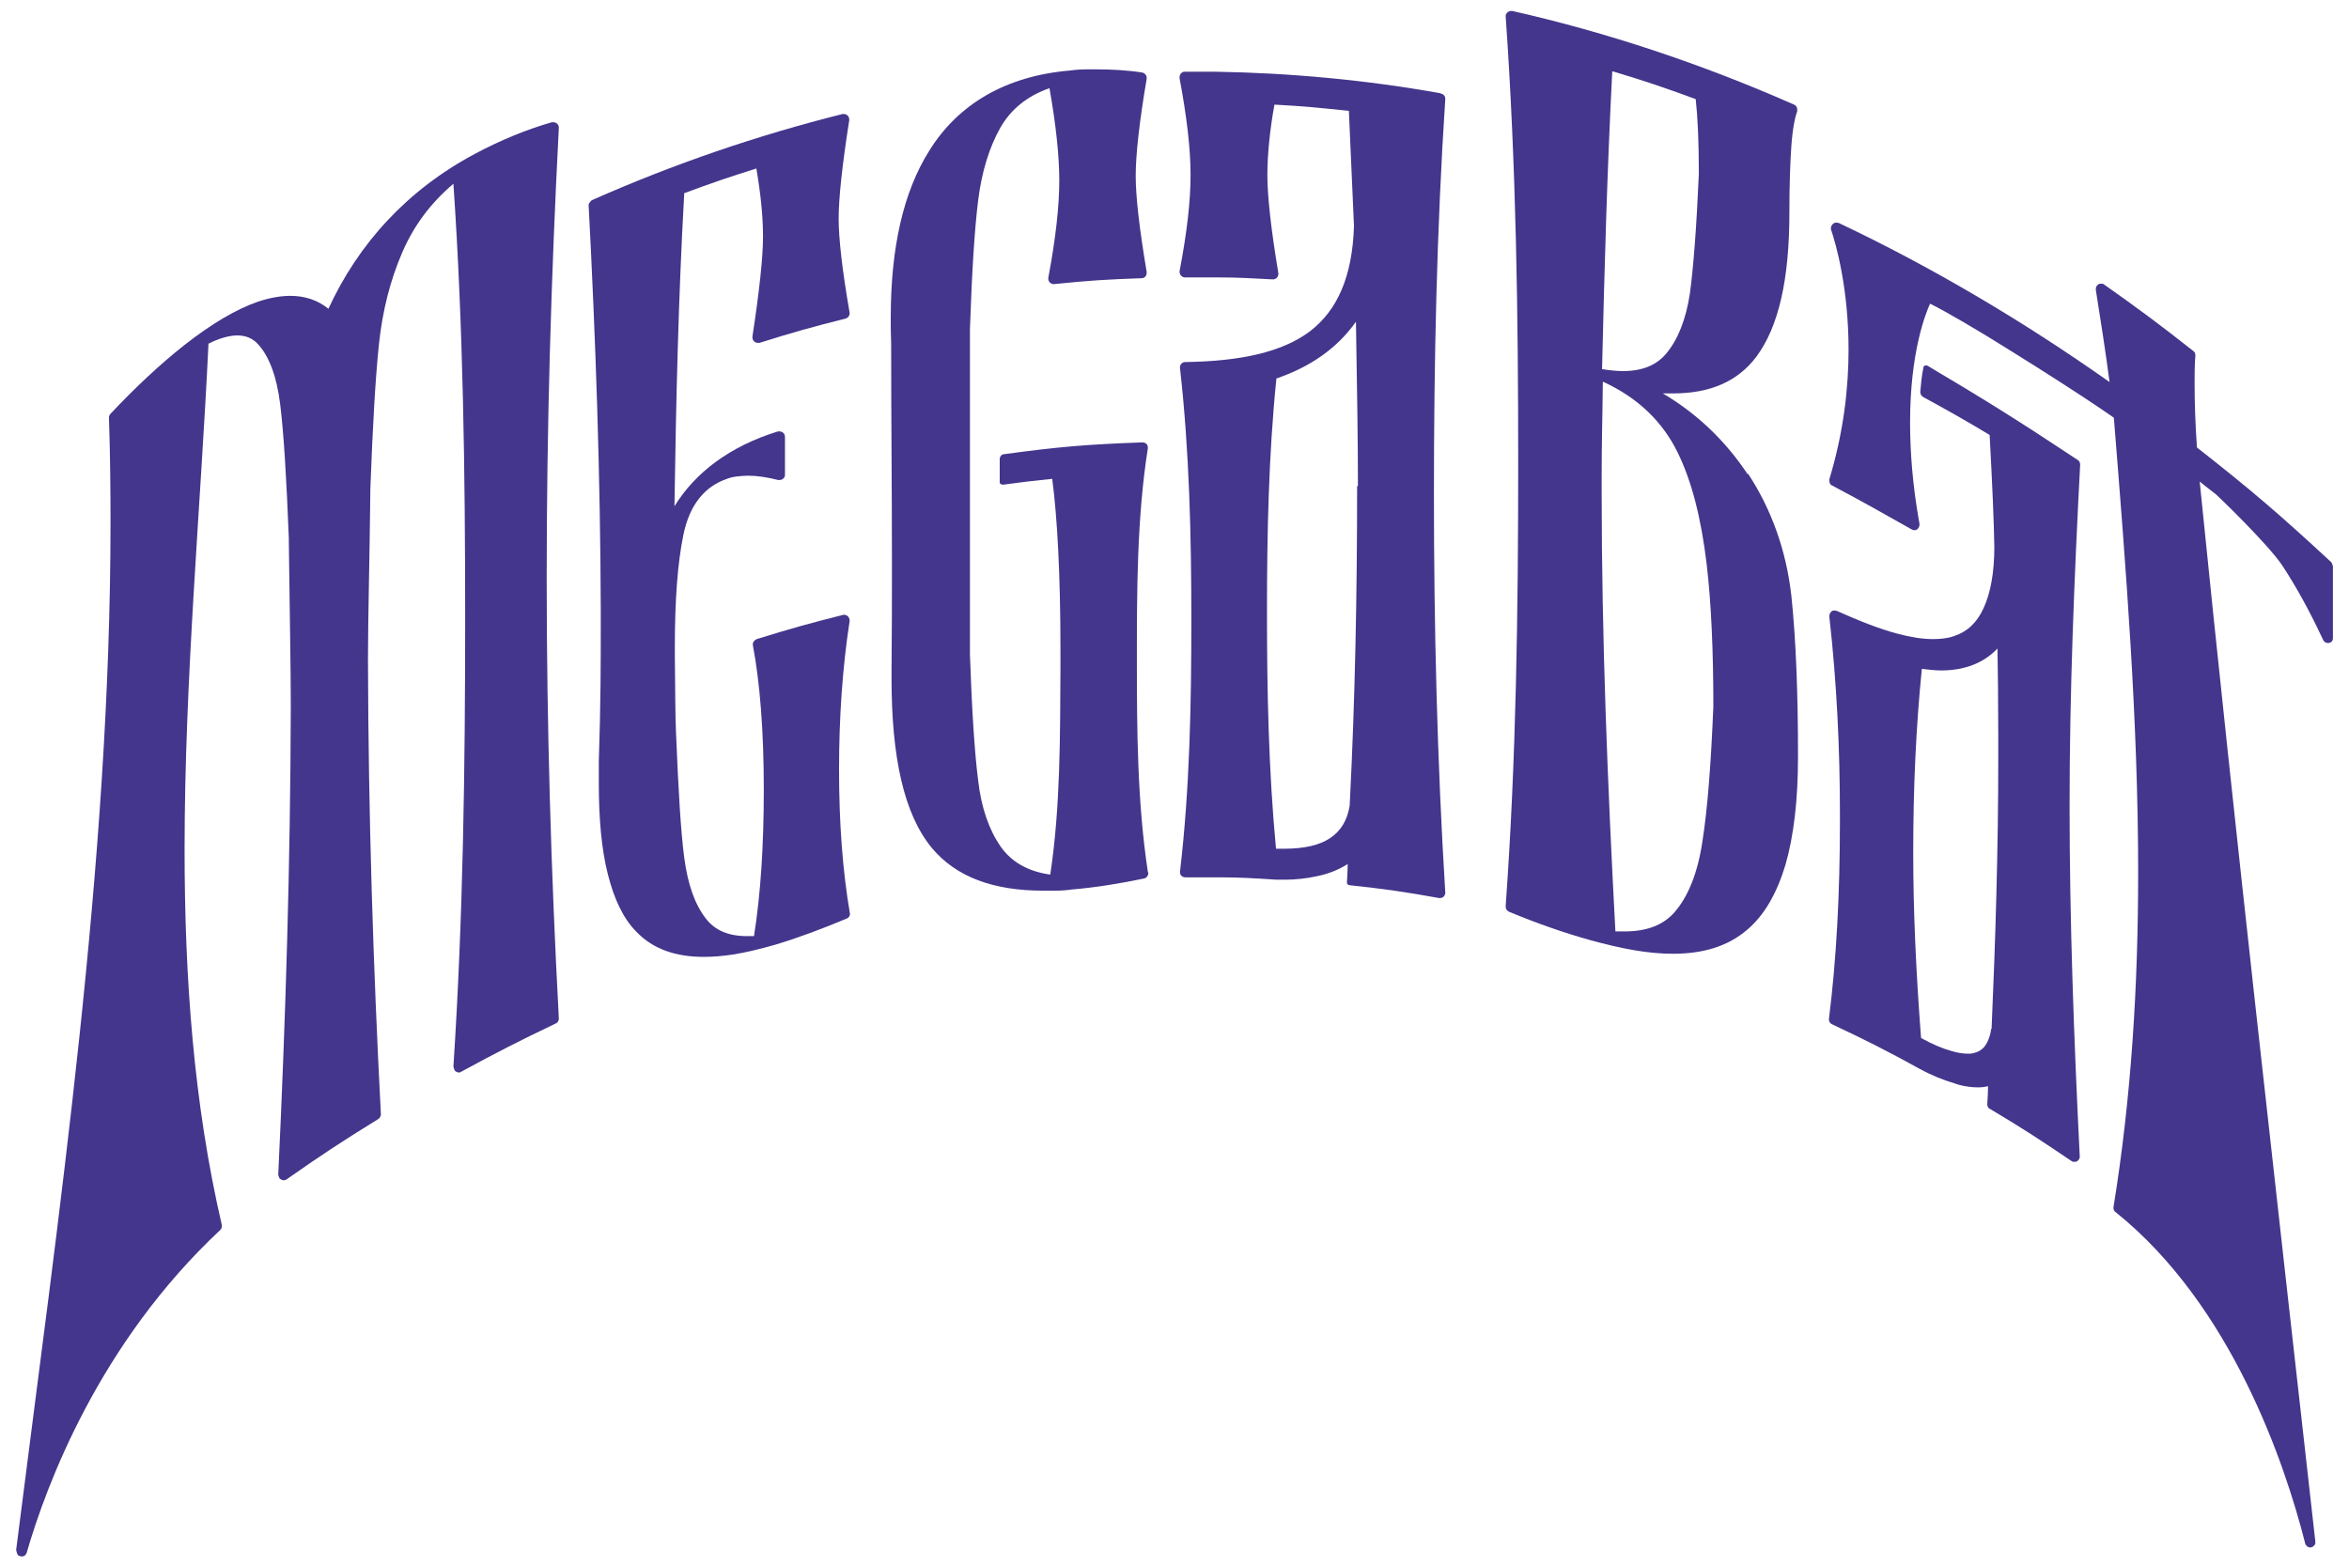
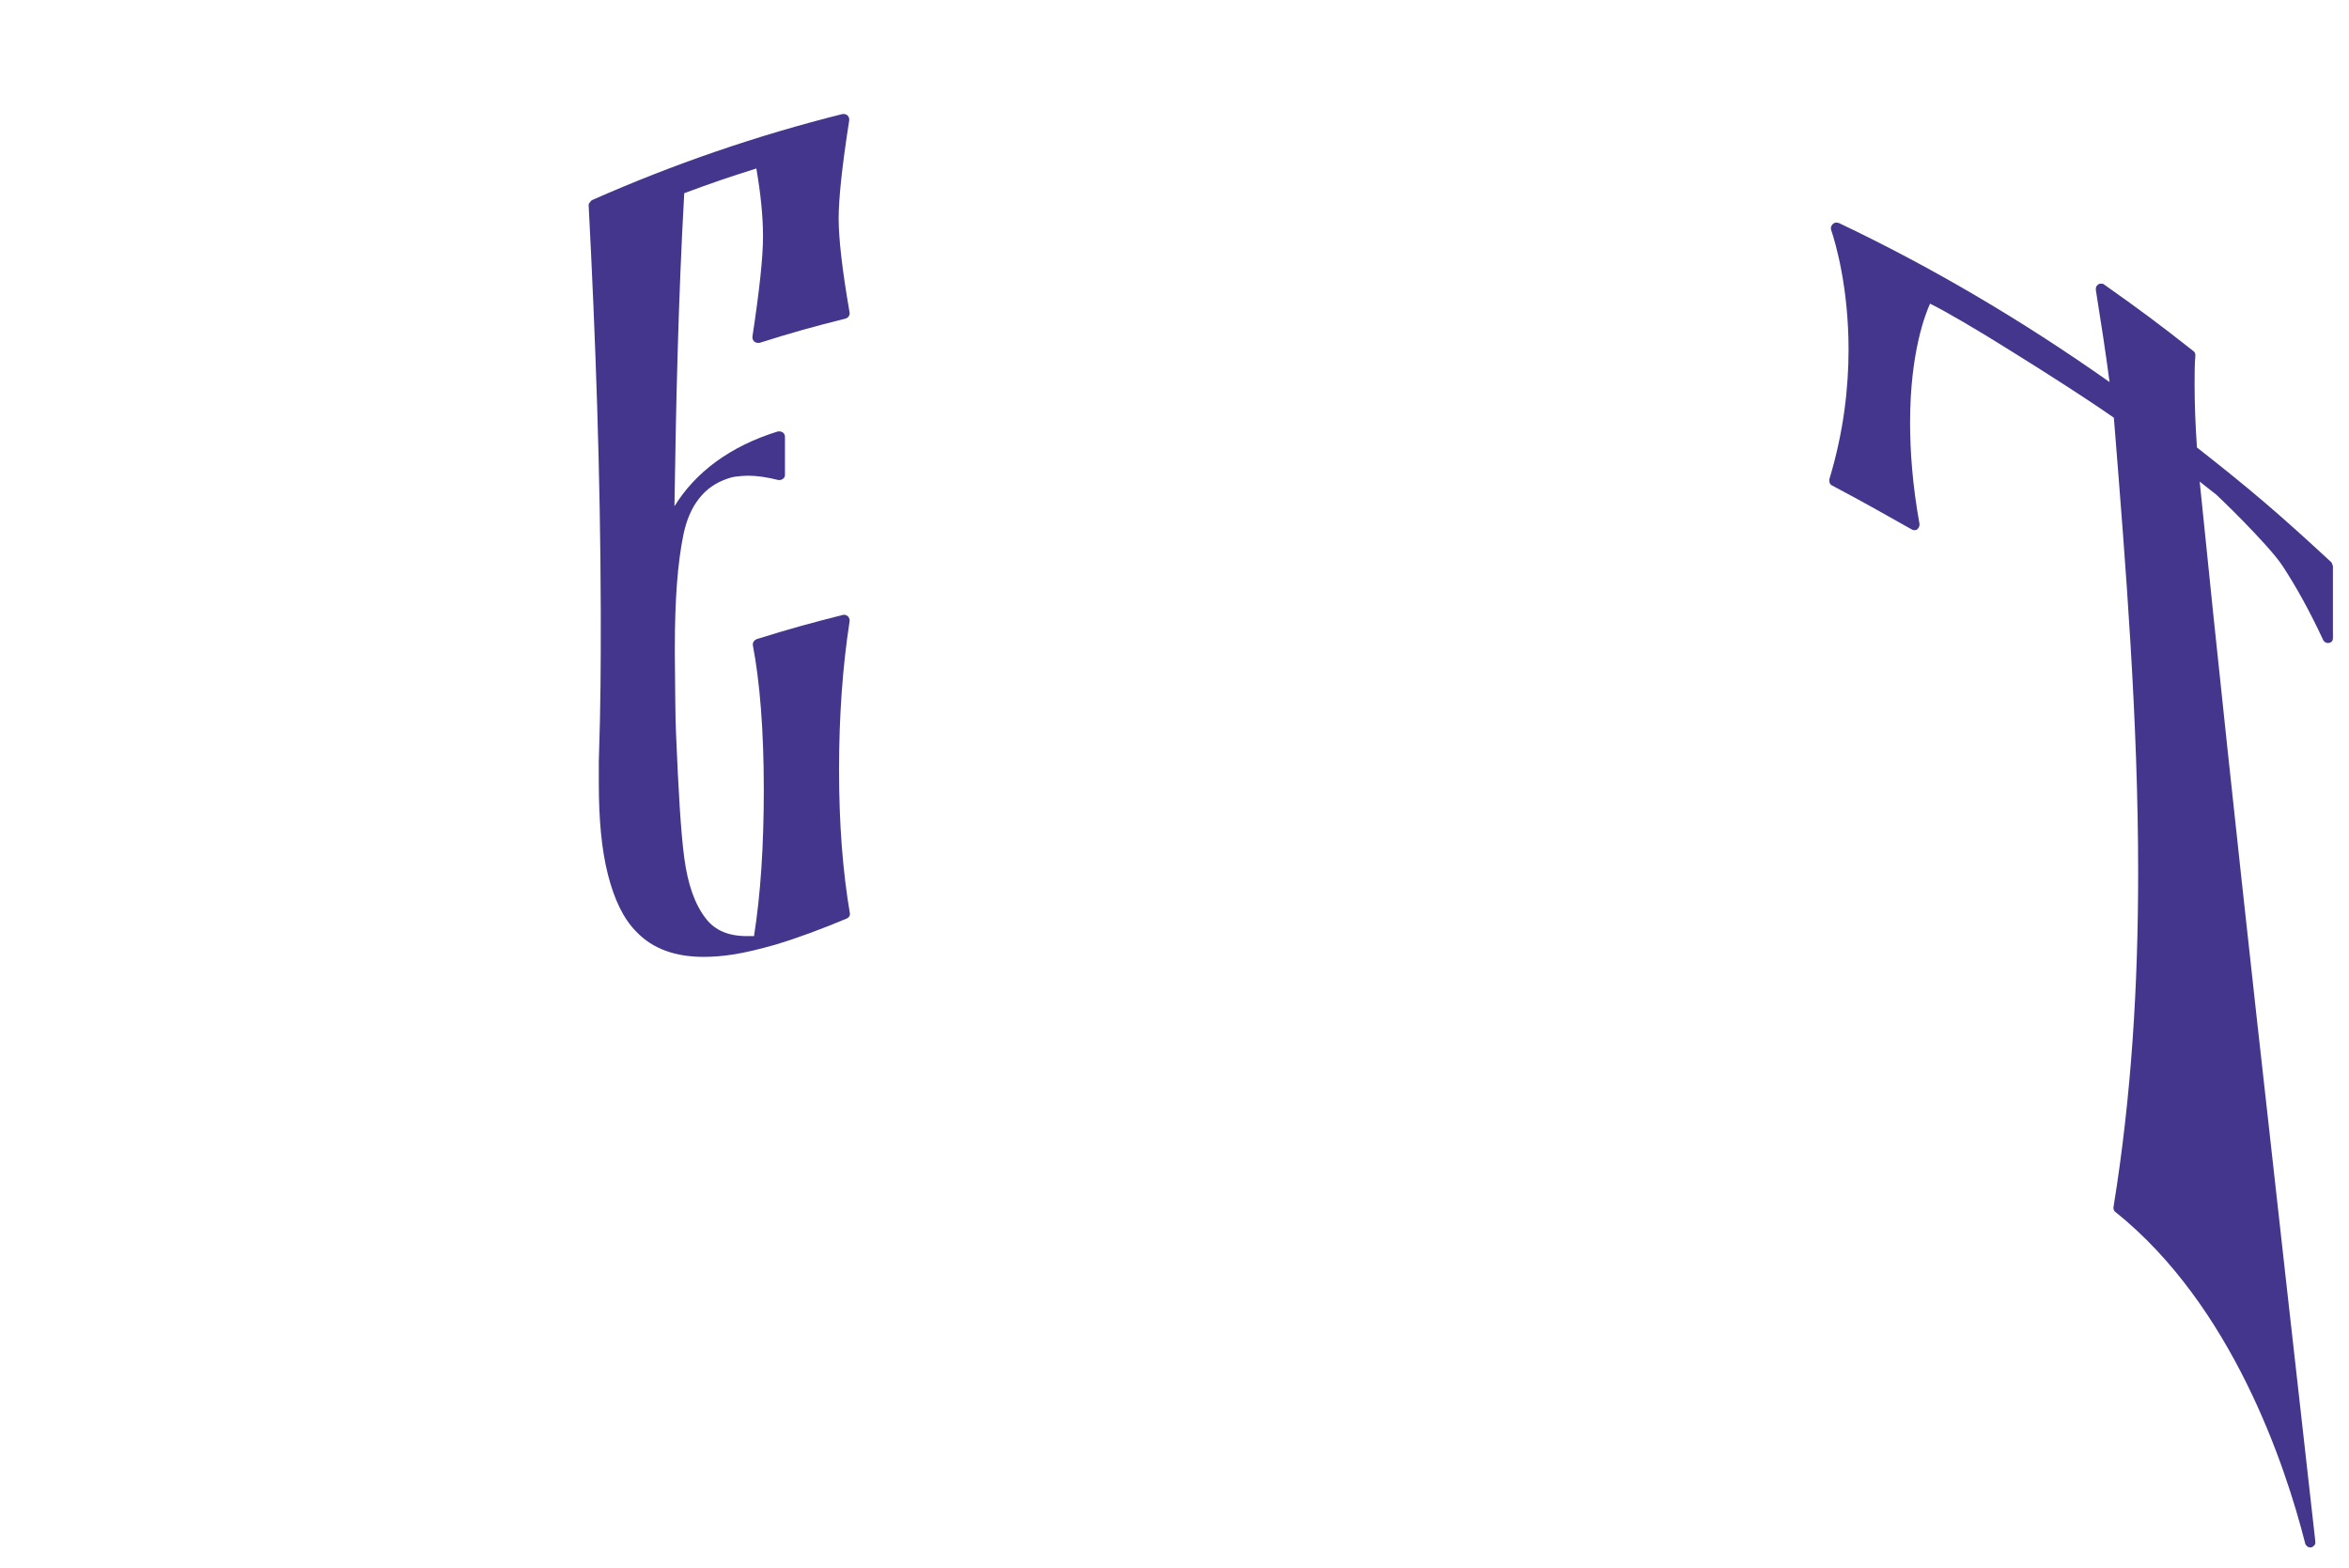
<svg xmlns="http://www.w3.org/2000/svg" id="Layer_1" data-name="Layer 1" viewBox="0 0 59.94 40.02">
  <defs>
    <style>      .cls-1 {        fill: #43368c;      }    </style>
  </defs>
-   <path class="cls-1" d="M14.26,25.99c-.2-3.73-.31-7.49-.31-11.24h0s0-.02,0-.02c0-3.78.11-7.62.31-11.47h0c0-.08-.06-.14-.14-.14h-.04s0,0,0,0c0,0,0,0,0,0h0c-.66.19-1.31.46-1.95.8-1.75.93-2.99,2.31-3.75,3.96-.27-.22-.6-.33-.97-.33-.25,0-.53.05-.83.15-.55.19-1.18.56-1.88,1.11-.62.49-1.25,1.08-1.88,1.75-.02.02-.04.06-.04.09h0s0,0,0,0h0s0,0,0,0c.03.89.04,1.78.04,2.67,0,8.73-1.32,17.61-2.41,26.25H.42s0,0,0,0H.42v.02s.02.08.04.1c.03.02.06.03.09.03.03,0,.05,0,.08-.02.02-.02.04-.04.05-.07h0c.51-1.76,1.86-5.36,4.94-8.24.03-.03.04-.06.04-.1v-.03s0,0,0,0c-.72-3.1-.95-6.32-.95-9.58,0-4.33.41-8.72.61-12.91.1-.05.19-.09.28-.12.17-.06.32-.09.45-.09.22,0,.39.07.53.22.28.3.48.81.57,1.54.09.73.16,1.87.22,3.42v.08h0c.02,1.76.05,3.16.05,4.15,0,.04,0,.07,0,.11-.01,3.93-.13,7.91-.32,11.9h0s0,0,0,0h0s.02.08.04.1c.03.02.06.04.09.04.03,0,.05,0,.08-.02h0c.9-.63,1.4-.96,2.34-1.54.04-.02.06-.07.07-.11h0s0,0,0,0c0,0,0,0,0,0h0s0,0,0,0h0c-.2-3.83-.32-7.69-.33-11.56,0-.04,0-.07,0-.11,0-.98.04-2.41.06-4.21h0v-.08c.06-1.62.13-2.85.22-3.71.09-.85.29-1.64.6-2.35.29-.67.72-1.25,1.3-1.74h0c.25,3.65.3,7.39.3,11.1,0,3.77-.05,7.59-.3,11.43h0,0s.02.08.04.11c.03.02.06.04.09.04.02,0,.05,0,.07-.02h0c.94-.51,1.45-.77,2.41-1.23.05-.02.08-.07.08-.12h0s0,0,0,0c0,0,0,0,0,0h0s0,0,0,0h0Z" />
  <path class="cls-1" d="M21.69,23.33c-.19-1.11-.28-2.34-.28-3.69s.09-2.62.27-3.79h0s0-.02,0-.02c0-.04-.02-.07-.04-.1-.03-.02-.06-.04-.09-.04h-.03s0,0,0,0c0,0,0,0,0,0h0c-.87.22-1.34.35-2.21.62-.05.02-.1.07-.1.13v.02s0,0,0,0c.18.95.28,2.18.28,3.69,0,1.42-.08,2.67-.25,3.74h0s0,0,0,0c-.06,0-.12,0-.18,0-.48,0-.82-.15-1.05-.45-.28-.36-.46-.87-.55-1.55-.09-.68-.15-1.74-.21-3.18-.02-.43-.02-1.1-.03-1.98,0-.08,0-.15,0-.22,0-1.19.07-2.15.22-2.87.08-.38.21-.68.4-.92.19-.24.42-.4.71-.5.08-.03.16-.05.25-.06.09-.01.19-.02.29-.02.23,0,.49.04.77.11h.03c.07,0,.14-.05.14-.13,0-.37,0-.6,0-.97,0-.08-.06-.14-.14-.14h-.04s0,0,0,0c0,0,0,0,0,0h0c-1.23.38-2.11,1.05-2.64,1.91.04-2.66.1-5.32.25-7.99h0c.73-.27,1.11-.4,1.84-.63h0c.11.64.17,1.22.17,1.74h0c0,.52-.09,1.37-.27,2.55h0s0,.02,0,.02c0,.08.06.14.14.14h.04s0,0,0,0c.86-.27,1.32-.4,2.2-.62.06-.02.1-.07.1-.13v-.02s0,0,0,0c-.19-1.09-.28-1.9-.28-2.4h0c0-.52.09-1.36.27-2.51h0s0-.02,0-.02c0-.08-.06-.14-.14-.14h-.03s0,0,0,0c-2.16.54-4.3,1.27-6.4,2.2h0s0,0,0,0h0s-.08.07-.08.12h0s0,0,0,0h0c.18,3.43.3,6.89.31,10.35,0,.12,0,.24,0,.37,0,.86,0,2.03-.05,3.48,0,.19,0,.38,0,.56,0,.91.07,1.69.23,2.32.16.63.39,1.13.73,1.47.42.44,1,.64,1.72.64.23,0,.48-.02.74-.06.33-.05.69-.14,1.08-.25.6-.18,1.21-.41,1.83-.67.05-.02.08-.07.08-.12v-.02s0,0,0,0ZM17.22,12.98h0s0,0,0,0h0Z" />
-   <path class="cls-1" d="M29.29,22.25c-.27-1.78-.28-3.63-.28-5.4s0-3.63.28-5.41h0s0-.02,0-.02c0-.08-.06-.13-.14-.13h0c-1.39.05-2.13.11-3.52.3-.07,0-.12.06-.12.13v.58s0,.04.02.05c.02.01.04.02.06.02.51-.07.77-.1,1.26-.15h0c.13.99.21,2.46.21,4.37,0,.16,0,.32,0,.48-.01,1.73,0,3.52-.26,5.25h0s0,0,0,0c-.57-.08-.99-.32-1.27-.72-.29-.42-.49-.98-.57-1.68-.09-.7-.16-1.78-.21-3.21h0c0-2.77,0-5.54,0-8.31.05-1.47.12-2.57.21-3.29.09-.72.28-1.34.56-1.84.27-.48.69-.82,1.26-1.02h0s0,0,0,0c.17.96.25,1.75.25,2.36,0,.64-.09,1.47-.28,2.48h0s0,.02,0,.02c0,.08.06.14.14.14h.01s0,0,0,0c.87-.09,1.35-.12,2.23-.15.08,0,.13-.06.13-.14v-.02s0,0,0,0c-.19-1.13-.28-1.94-.28-2.45,0-.53.09-1.36.28-2.48h0s0-.02,0-.02c0-.07-.05-.13-.12-.14-.39-.06-.78-.08-1.16-.08-.08,0-.16,0-.24,0-.15,0-.3.01-.44.03-1.65.14-2.86.87-3.59,2.05-.66,1.05-.98,2.47-.98,4.25,0,.22,0,.44.01.67h0c0,1.85.02,3.71.02,5.56,0,.92,0,1.84-.01,2.75,0,.08,0,.16,0,.24,0,1.99.31,3.44,1.02,4.31.63.76,1.59,1.1,2.85,1.1.1,0,.21,0,.32,0,.13,0,.27-.01.41-.03.6-.05,1.22-.15,1.84-.28.06-.01.11-.07.11-.13v-.02s0,0,0,0Z" />
-   <path class="cls-1" d="M36.76,2.38c-1.91-.34-3.84-.52-5.76-.55-.18,0-.37,0-.55,0-.07,0-.15,0-.22,0-.08,0-.13.07-.13.14v.03s0,0,0,0c.18.96.28,1.78.28,2.46s-.09,1.46-.28,2.46h0s0,.02,0,.02c0,.07.06.14.14.14h0c.11,0,.21,0,.31,0,.21,0,.39,0,.57,0,.43,0,.81.02,1.36.05h0c.08,0,.14-.06.14-.14v-.02s0,0,0,0c-.19-1.14-.28-1.97-.28-2.5,0-.52.06-1.13.18-1.8h0s0,0,0,0h0,0s0,0,0,0c.75.04,1.15.08,1.9.16h0c.05,1.16.08,1.76.13,2.94-.04,1.28-.42,2.15-1.13,2.69-.71.53-1.77.76-3.18.78-.07,0-.13.06-.13.13v.02s0,0,0,0c.24,2.13.29,4.29.29,6.43s-.04,4.3-.29,6.43h0s0,.01,0,.01c0,.08.06.13.14.13h0c.11,0,.21,0,.31,0,.21,0,.39,0,.57,0,.45,0,.85.02,1.44.06h0s.08,0,.08,0h0s.1,0,.14,0c.27,0,.55-.03.82-.09.3-.06.56-.17.78-.31,0,.16-.01.28-.02.47,0,.04.03.07.06.07.93.1,1.41.17,2.3.33h.02s.07-.01.09-.04c.02-.02.04-.06.04-.09h0s0,0,0,0h0s0,0,0,0h0c-.21-3.41-.29-6.81-.29-10.18s.07-6.74.29-10.09h0s0,0,0,0c0-.07-.05-.12-.11-.13ZM34.63,12.4c0,2.72-.05,5.45-.19,8.16-.06.38-.23.65-.5.83-.27.18-.66.27-1.17.27-.06,0-.12,0-.17,0h-.04c-.19-2.01-.23-4.04-.23-6.02h0s0-.03,0-.03c0-1.97.04-3.98.24-5.95.87-.3,1.55-.77,2.03-1.45.03,1.72.05,3.07.05,4.02,0,.06,0,.12,0,.18h0Z" />
-   <path class="cls-1" d="M44.6,12.11c-.55-.83-1.27-1.54-2.17-2.07.09,0,.18,0,.26,0,.94,0,1.65-.3,2.13-.94l-.06-.04.06.04c.57-.77.84-1.98.84-3.67,0-.7.02-1.27.05-1.7.03-.43.09-.73.15-.89h0s0-.03,0-.05c0-.05-.03-.1-.08-.12-2.36-1.04-4.76-1.84-7.19-2.39h-.03c-.07,0-.14.06-.14.13h0s0,0,0,0c.27,3.81.32,7.63.32,11.41h0s0,0,0,0c0,3.77-.05,7.57-.32,11.31h0c0,.07.03.11.09.14.7.29,1.38.53,2.06.72.4.11.78.2,1.13.26.35.06.68.09.99.09.77,0,1.4-.19,1.89-.61.44-.37.76-.93.98-1.66.21-.73.32-1.65.32-2.75,0-1.6-.05-2.98-.17-4.12-.13-1.15-.51-2.21-1.11-3.12ZM41.15,1.82h0s0,0,0,0c.83.25,1.28.4,2.12.71h0c.05.45.08,1.09.08,1.9-.06,1.39-.14,2.41-.23,3.07-.1.65-.3,1.16-.6,1.52-.25.3-.61.45-1.11.45-.16,0-.34-.02-.53-.05.06-2.54.13-5.07.26-7.59ZM41.22,23.76h0c-.2-3.75-.35-7.51-.35-11.2,0-.13,0-.26,0-.39,0-.96.02-1.46.03-2.43.88.4,1.52,1.01,1.91,1.81.36.73.6,1.68.74,2.85.12,1.03.17,2.24.17,3.63-.06,1.48-.15,2.63-.28,3.45-.12.81-.37,1.41-.71,1.8-.29.33-.71.49-1.27.49-.08,0-.16,0-.24,0Z" />
  <path class="cls-1" d="M59.53,14.45s-.02-.07-.04-.1c-1.34-1.24-2.04-1.84-3.43-2.93-.04-.57-.06-1.12-.06-1.62,0-.25,0-.5.02-.73h0c0-.05-.02-.09-.05-.11h0c-.9-.71-1.39-1.07-2.28-1.7-.02-.02-.05-.02-.08-.02-.04,0-.07.01-.09.04-.03.02-.04.06-.04.1v.02s0,0,0,0c.13.81.25,1.59.35,2.35-2.24-1.58-4.55-2.94-6.91-4.06-.02,0-.04-.01-.06-.01-.07,0-.13.06-.14.13,0,.01,0,.03,0,.04h0c.13.38.45,1.51.45,3.07,0,.96-.12,2.09-.49,3.31v.04c0,.05.02.1.07.12.81.43,1.25.68,2.03,1.12.02.01.04.02.07.02.04,0,.07-.01.09-.04.02-.02.04-.06.04-.1v-.02s0,0,0,0c-.18-1-.24-1.86-.24-2.59,0-1.8.4-2.79.51-3.03.39.19,1.21.67,2.07,1.21.87.54,1.77,1.12,2.3,1.48.13.09.2.14.32.22.31,3.86.62,7.74.62,11.61,0,2.86-.17,5.71-.63,8.54h0s0,.02,0,.02c0,.04.02.08.05.1,2.97,2.38,4.33,6.44,4.84,8.45,0,.03.03.06.05.08.02.02.05.03.08.03.03,0,.07-.01.09-.04.03-.02.05-.06.04-.1h0s0-.02,0-.02c-1.01-9.01-2.04-18.02-2.95-27.04.14.11.25.2.42.33h0s.34.32.7.69c.37.38.79.83.98,1.11.35.53.7,1.16,1.05,1.91.02.05.08.08.12.08.03,0,.07-.01.09-.03.03-.02.04-.06.04-.1,0-.67,0-1.09,0-1.84ZM53.81,9.75h0s0,0,0,0h0ZM56.05,11.41h0ZM56.05,11.41h0s0,0,0,0h0ZM49.24,7.74s0,0,0,0h0Z" />
-   <path class="cls-1" d="M49.18,9.33s-.04-.01-.06,0c-.02,0-.04.03-.04.05-.04.19-.06.39-.08.62h0s0,0,0,0h0s0,.01,0,.01c0,.05.03.09.07.12.57.31,1.14.63,1.7.97.07,1.28.11,2.23.12,2.86,0,.66-.1,1.18-.27,1.55-.17.38-.42.61-.75.72-.16.06-.35.08-.55.08-.27,0-.57-.05-.91-.14-.45-.12-.96-.32-1.54-.58-.02,0-.04-.01-.06-.01-.04,0-.07.01-.09.04-.02.02-.04.06-.04.1v.02s0,0,0,0c.19,1.68.27,3.39.27,5.03,0,.07,0,.14,0,.2,0,1.84-.09,3.52-.28,5.03v.02c0,.05.03.1.08.12.89.42,1.35.65,2.24,1.14l.03-.06-.03.06c.29.16.59.28.89.37h0s.09.03.09.03h0c.18.05.35.07.5.07.09,0,.18-.01.26-.03,0,.17-.01.28-.02.46h0,0c0,.05.02.1.07.12.84.5,1.28.79,2.08,1.33.02.02.05.02.08.02.03,0,.07-.01.09-.04.02-.02.04-.05.04-.09h0s0,0,0,0h0s0,0,0,0h0c-.15-3.02-.26-6.03-.26-8.97h0c0-2.91.12-5.82.27-8.69h0c0-.05-.02-.1-.06-.12-1.51-1-2.29-1.49-3.84-2.41ZM50.81,26.26c-.03.21-.1.36-.18.46-.09.1-.2.15-.35.17-.02,0-.05,0-.07,0-.12,0-.26-.02-.42-.07-.22-.06-.48-.17-.77-.33-.13-1.69-.2-3.26-.2-4.73,0-1.64.07-3.2.22-4.69.17.02.34.04.49.04.59,0,1.08-.18,1.44-.56.01.56.02,1.31.02,2.25,0,.18,0,.37,0,.56,0,2.31-.07,4.6-.17,6.89ZM49.02,17.07h0s0,0,0,0h0ZM49.02,17.07h0v-.06s0,.06,0,.06ZM53.07,29.52h0,0Z" />
</svg>